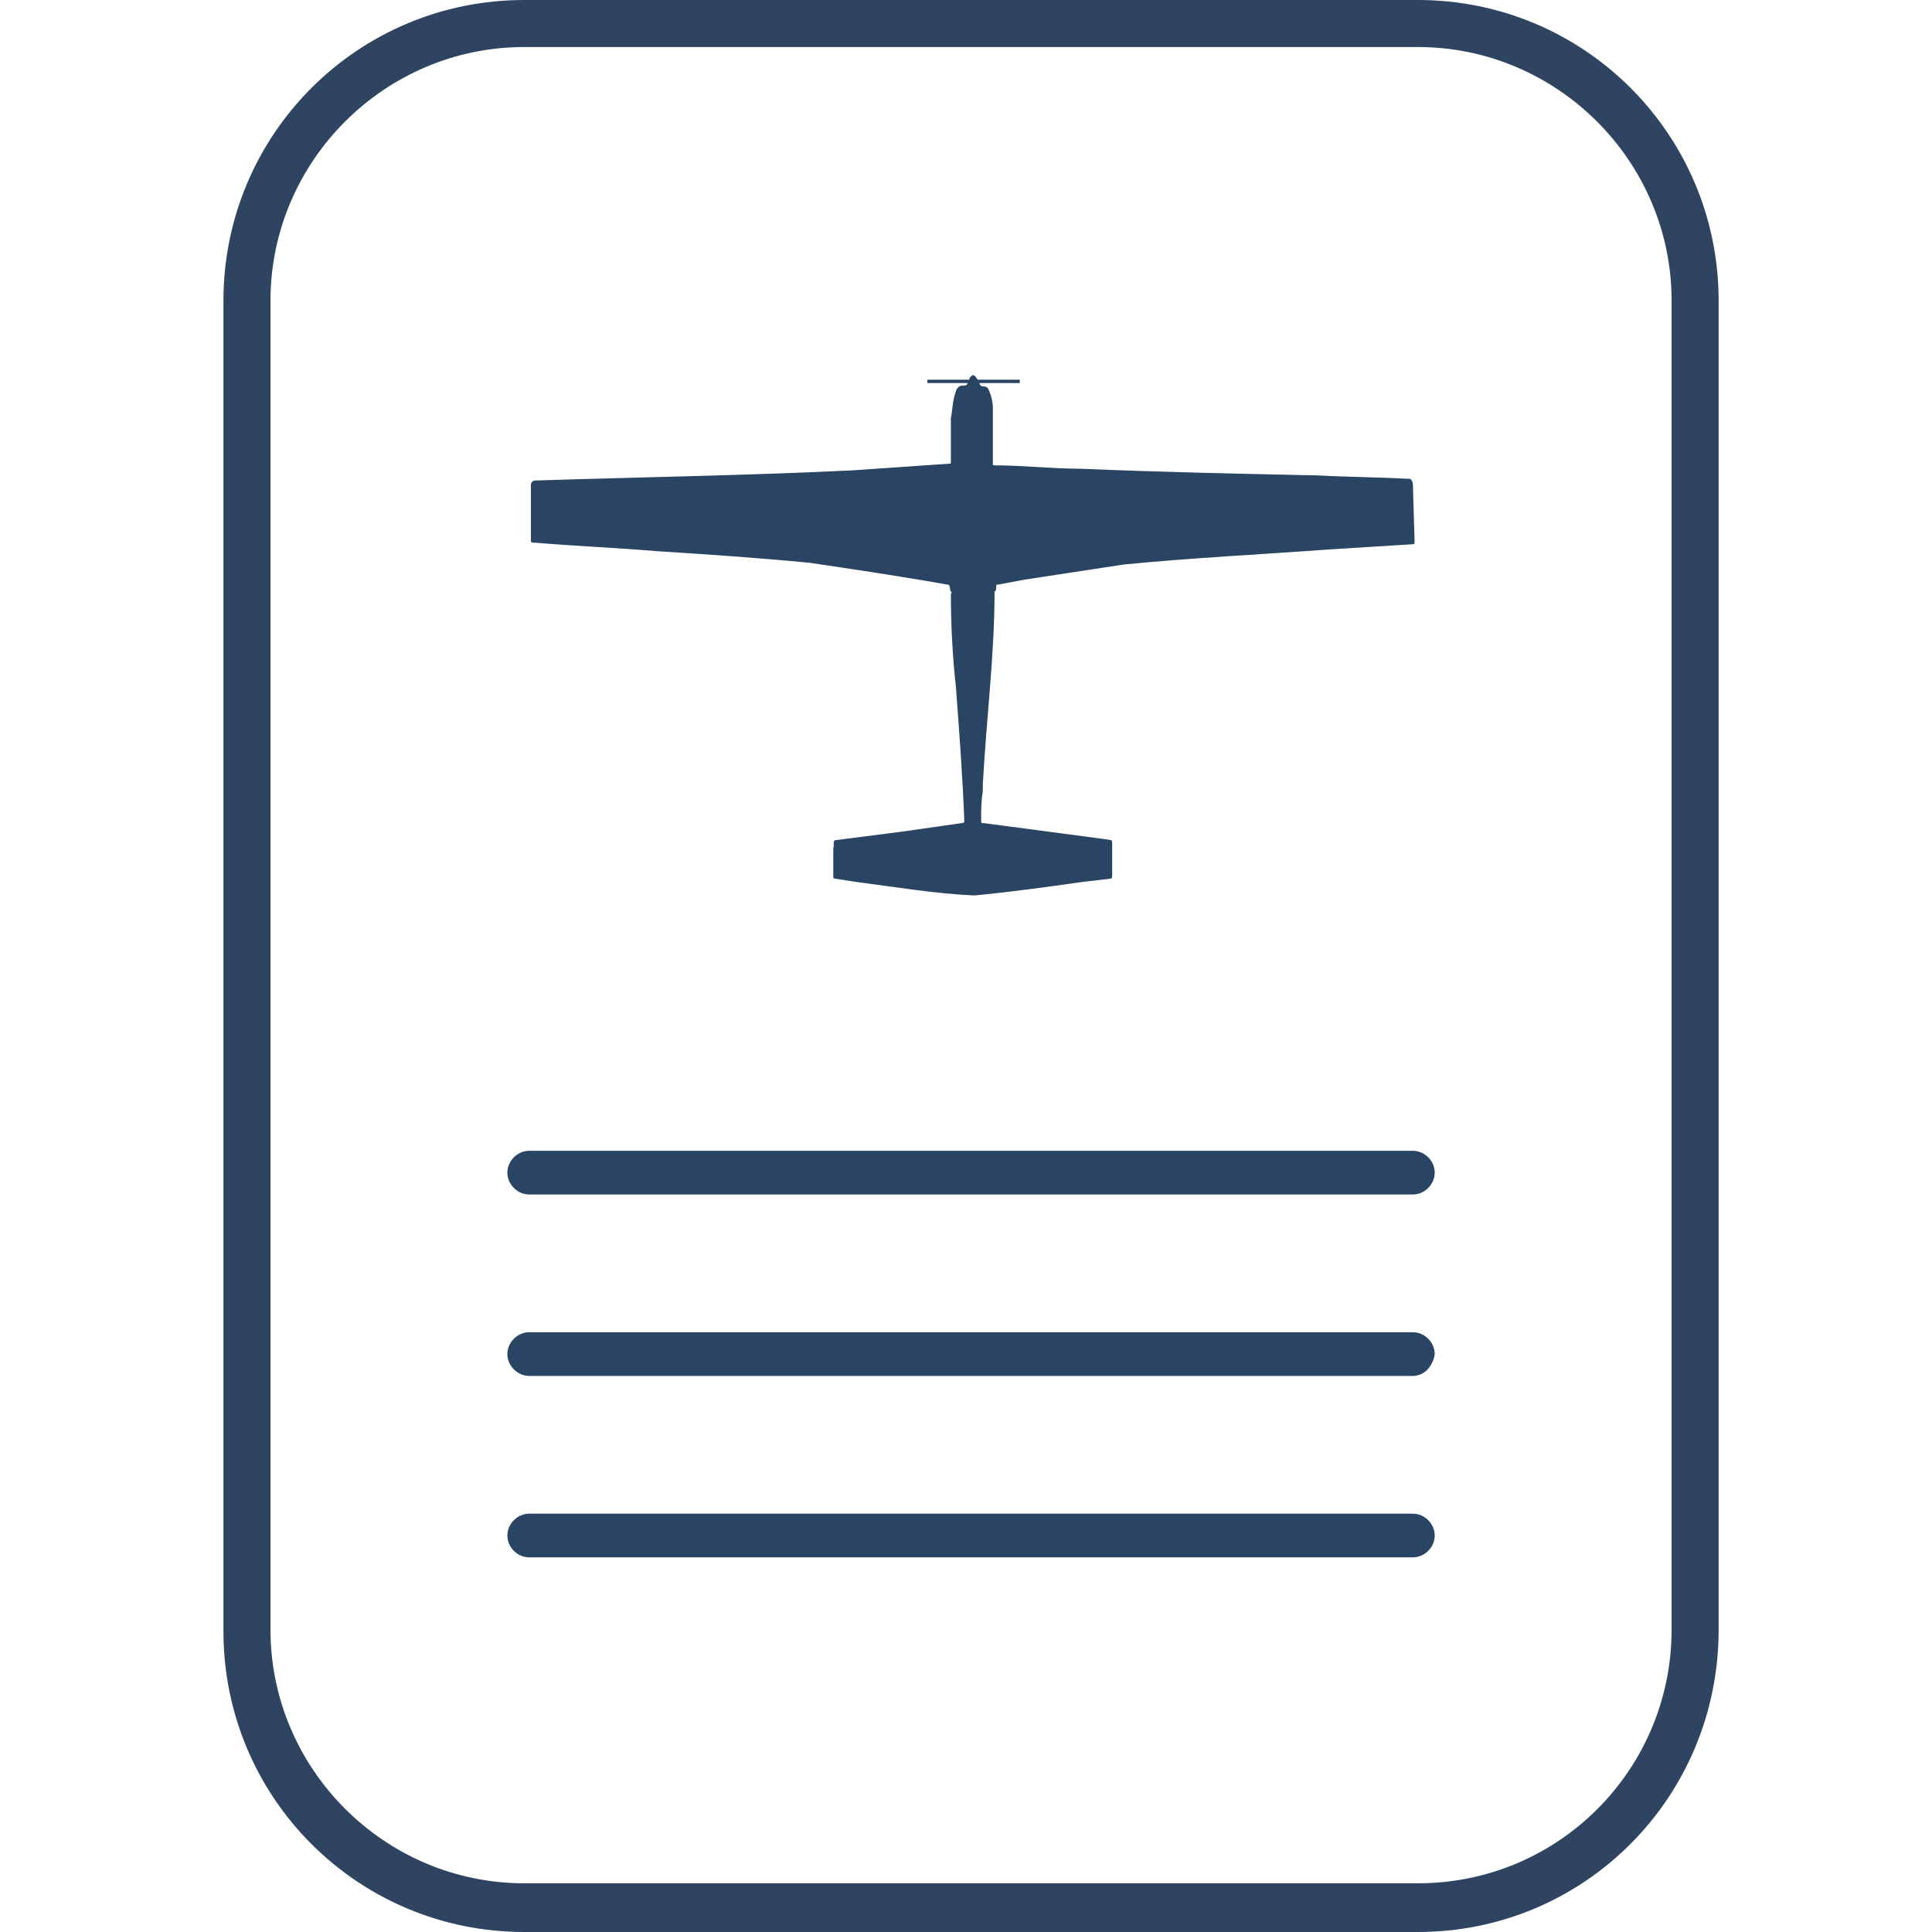
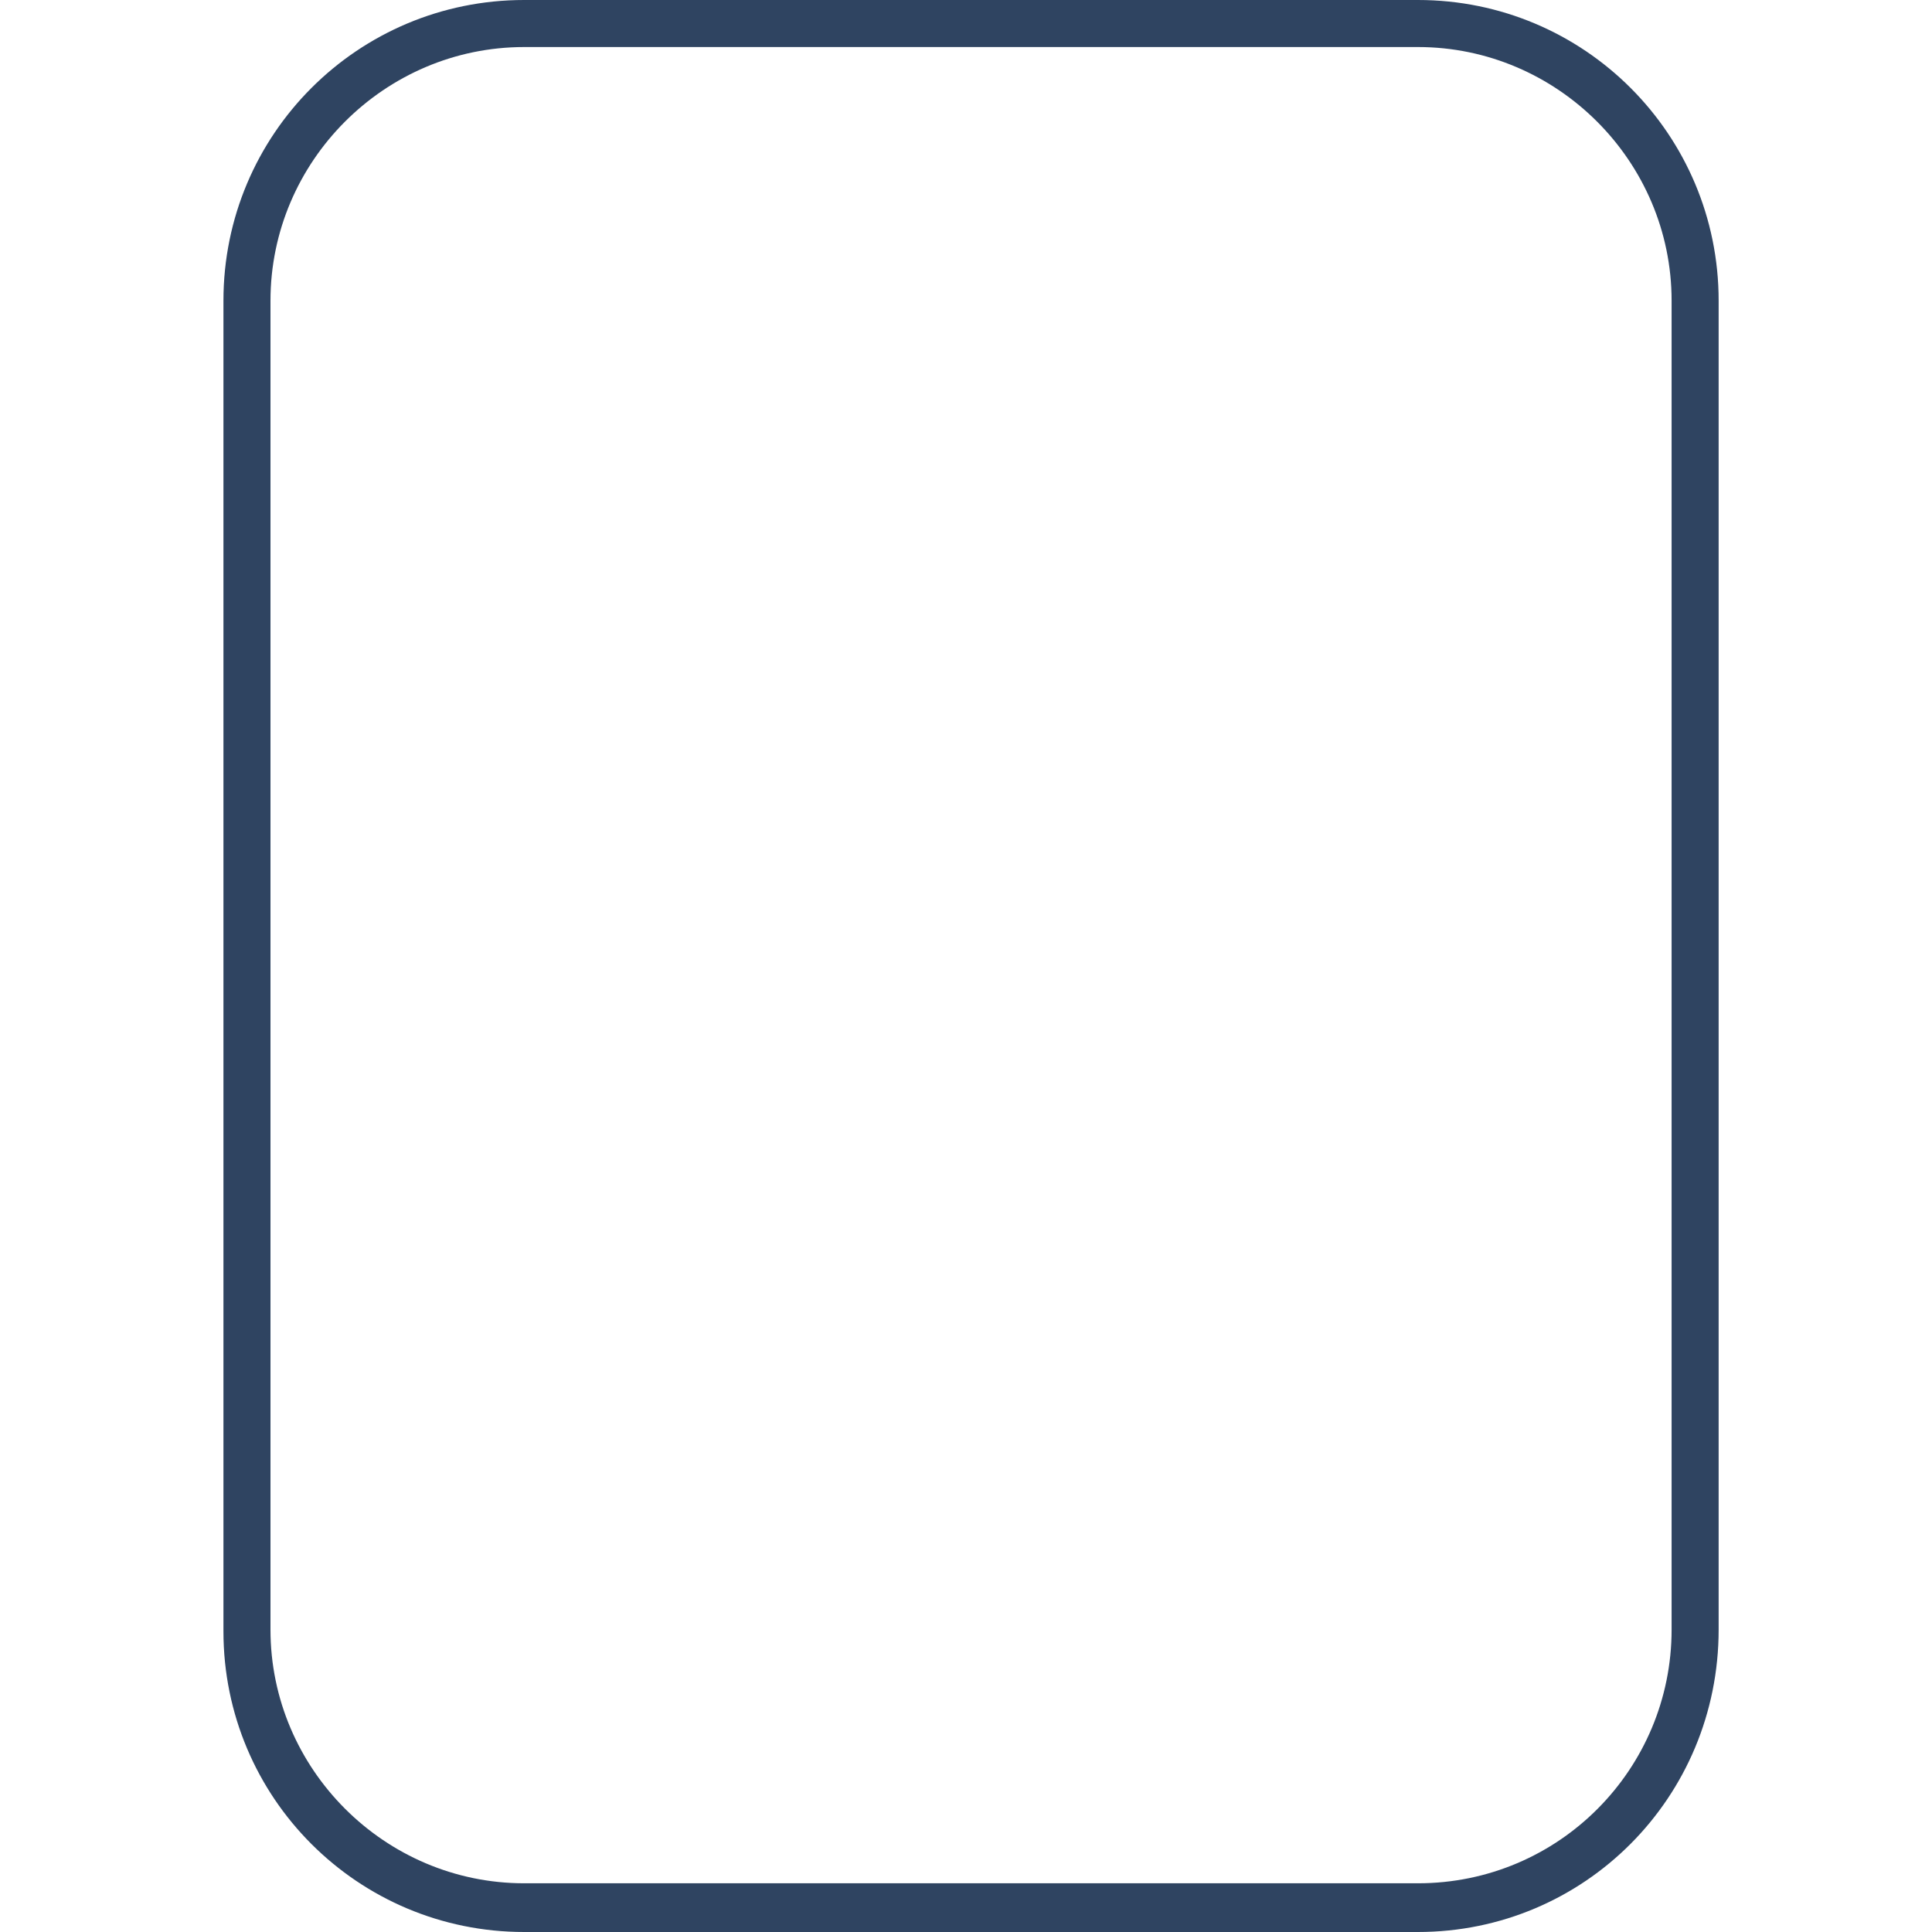
<svg xmlns="http://www.w3.org/2000/svg" version="1.1" id="Layer_1" x="0px" y="0px" viewBox="0 0 115 115" style="enable-background:new 0 0 115 115;" xml:space="preserve">
  <style type="text/css">
	.st0{fill:#2F4461;}
	.st1{fill:#2A4464;}
</style>
  <g id="Layer_2_1_">
    <g id="Webiste">
      <path class="st0" d="M84.4,115H31.2c-9.9,0-17.9-8-17.9-17.9V17.9C13.3,8,21.3,0,31.2,0h53.2c9.9,0,17.9,8,17.9,17.9v79.1    C102.3,107,94.3,115,84.4,115z M31.2,2.8c-8.3,0-15.1,6.8-15.1,15.1v79.1c0,8.3,6.8,15.1,15.1,15.1h53.2c8.4,0,15.1-6.8,15.1-15.1    l0,0V17.9c0-8.3-6.8-15.1-15.1-15.1L31.2,2.8z" />
-       <path class="st1" d="M84.1,28.8c0-0.1-0.1-0.3-0.2-0.3c0,0,0,0-0.1,0c-1.8-0.1-3.5-0.1-5.3-0.2c-4.7-0.1-9.5-0.2-14.2-0.4    c-1.7,0-3.4-0.2-5.1-0.2c-0.1,0-0.1,0-0.1-0.1c0-1.1,0-2.2,0-3.3c0-0.4-0.1-0.8-0.3-1.2C58.7,23,58.6,23,58.5,23    c-0.1,0-0.2-0.1-0.2-0.2h2.4v-0.2h-2.5c-0.1-0.1-0.2-0.4-0.4-0.2c-0.1,0.1-0.1,0.1-0.1,0.2h-2.5v0.2h2.4c-0.1,0.3-0.4,0-0.6,0.3    c-0.1,0.1-0.1,0.2-0.1,0.2c-0.2,0.5-0.2,1.1-0.3,1.6v2.6c0,0.1,0,0.1-0.1,0.1L50.7,28c-6.2,0.3-12.5,0.4-18.8,0.6    c-0.2,0-0.3,0.1-0.3,0.3v3.2c0,0.2,0,0.2,0.2,0.2c2.4,0.2,4.8,0.3,7.2,0.5c3.1,0.2,6.1,0.4,9.2,0.7c2.7,0.4,5.4,0.8,8.2,1.3    c0.2,0,0.1,0.3,0.2,0.4c0.1,0.1,0,0.1,0,0.2c0,1.8,0.1,3.7,0.3,5.5c0.2,2.7,0.4,5.3,0.5,8c0,0.1-0.2,0.1-0.2,0.1l-3.5,0.5    l-3.9,0.5c-0.3,0-0.1,0.3-0.2,0.5v1.6c0,0.1,0,0.2,0.1,0.2l1.3,0.2c2.3,0.3,4.7,0.7,7,0.8c2.1-0.2,4.3-0.5,6.4-0.8l1.7-0.2    c0.1,0,0.1-0.1,0.1-0.2l0,0v-1.9c0-0.1,0-0.2-0.1-0.2l-0.7-0.1l-6.8-0.9c-0.2,0-0.2,0-0.2-0.2c0-0.6,0-1.1,0.1-1.7    c0-0.1,0-0.3,0-0.4c0.2-3.8,0.7-7.7,0.7-11.5c0.1,0,0.1-0.2,0.1-0.3c0-0.1,0-0.1,0.1-0.1c0.5-0.1,1.1-0.2,1.6-0.3l5.9-0.9    c4.1-0.4,8.2-0.6,12.3-0.9c1.6-0.1,3.2-0.2,4.8-0.3c0.2,0,0.2,0,0.2-0.2L84.1,28.8z" />
-       <path class="st1" d="M84.1,71.1H31.5c-0.7,0-1.3-0.6-1.3-1.3s0.6-1.3,1.3-1.3h52.6c0.7,0,1.3,0.6,1.3,1.3S84.8,71.1,84.1,71.1z" />
-       <path class="st1" d="M84.1,81.9H31.5c-0.7,0-1.3-0.6-1.3-1.3s0.6-1.3,1.3-1.3h52.6c0.7,0,1.3,0.6,1.3,1.3    C85.3,81.3,84.8,81.9,84.1,81.9z" />
-       <path class="st1" d="M84.1,92.7H31.5c-0.7,0-1.3-0.6-1.3-1.3s0.6-1.3,1.3-1.3h52.6c0.7,0,1.3,0.6,1.3,1.3S84.8,92.7,84.1,92.7z" />
    </g>
  </g>
</svg>